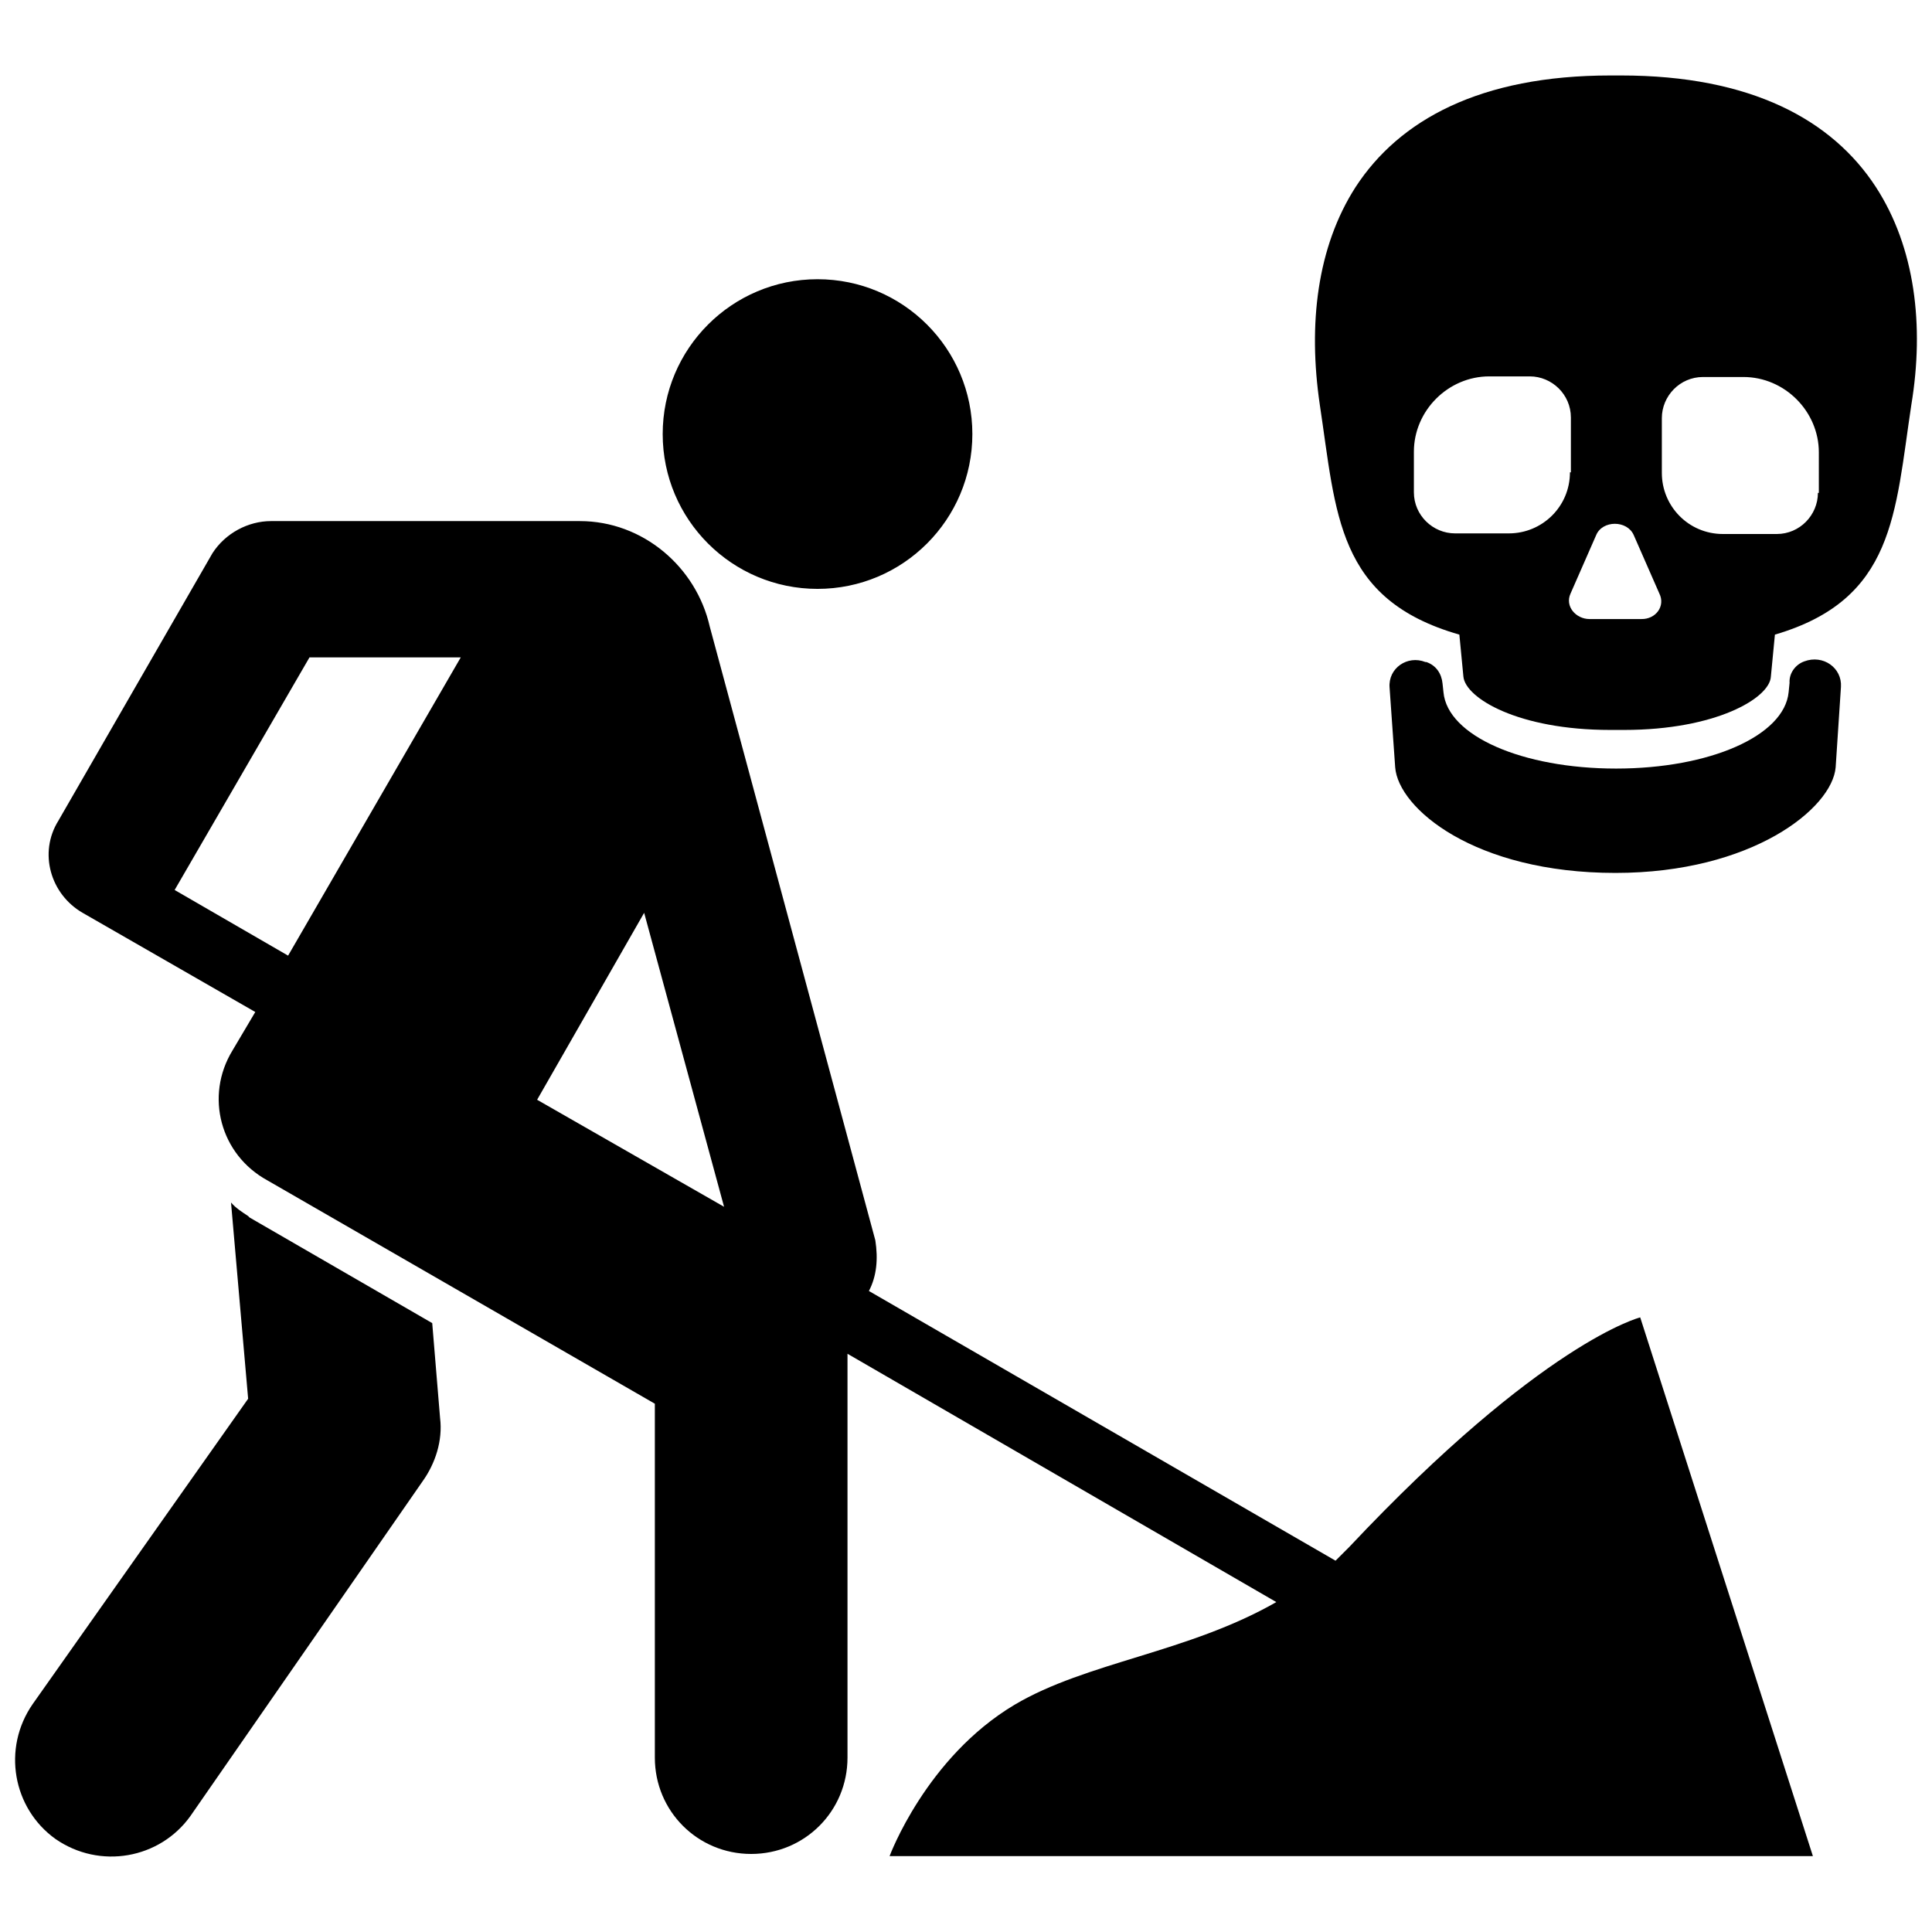
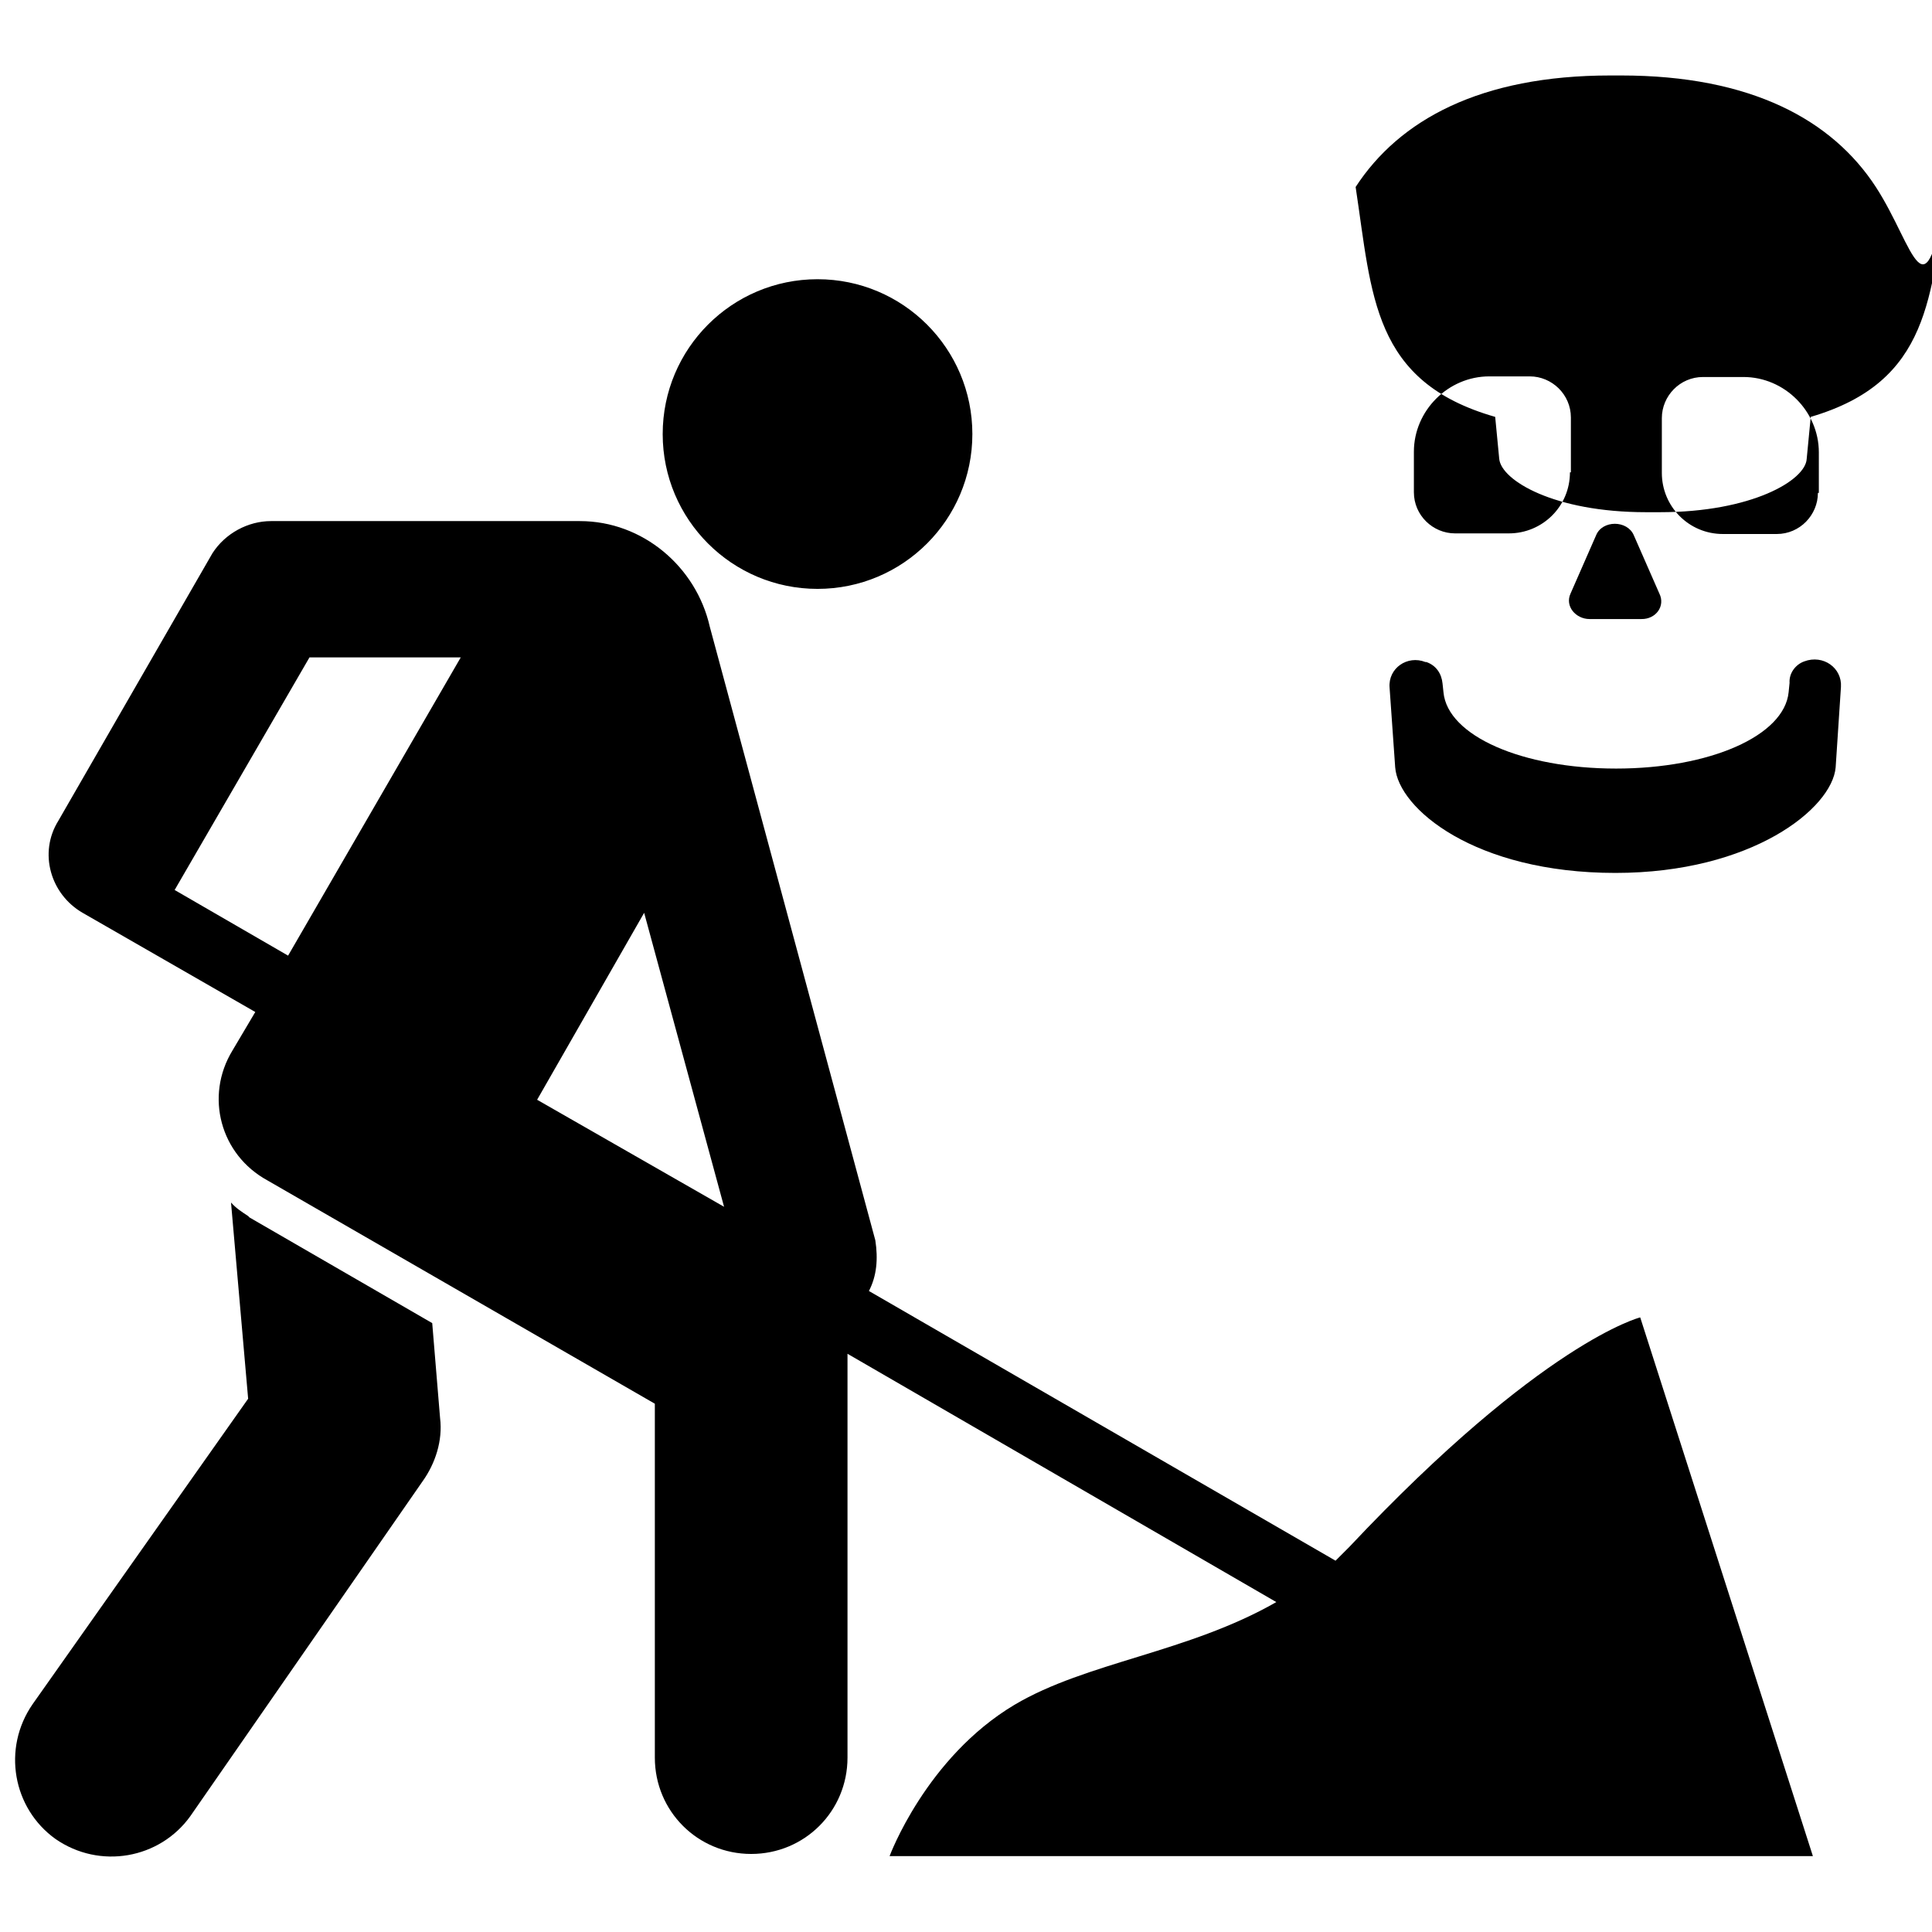
<svg xmlns="http://www.w3.org/2000/svg" fill="#000000" version="1.1" id="Layer_1" width="800px" height="800px" viewBox="0 0 256 240" enable-background="new 0 0 256 240" xml:space="preserve">
-   <path d="M108.327,28.998c11.331,0,20.516,9.185,20.516,20.516s-9.185,20.516-20.516,20.516S87.81,60.845,87.81,49.514  S96.996,28.998,108.327,28.998z M33.069,153.324l-0.189-0.189l0,0c-0.851-0.567-1.607-1.04-2.269-1.796l2.269,26L4.327,217.804  c-4.065,5.862-2.647,13.804,3.025,17.869c5.862,4.065,13.804,2.647,17.869-3.025l30.822-44.436c1.607-2.269,2.647-5.295,2.269-8.32  l-1.04-12.574L33.069,153.324z M117.876,237.942h122.341l-22.88-71.381c0,0-12.953,3.215-38.574,30.443  c-0.567,0.567-1.229,1.229-1.796,1.796l-61.832-35.738c1.04-1.985,1.229-4.255,0.851-6.713L94.05,75.041  c-1.796-7.942-8.887-13.993-17.207-13.993H35.905c-3.025,0-6.051,1.607-7.753,4.255L7.731,100.757  c-2.647,4.255-1.04,9.738,3.215,12.196l22.88,13.142l-3.025,5.105c-3.687,6.051-1.607,13.804,4.633,17.207L86.77,178v46.894  c0,7.091,5.673,12.764,12.764,12.764s12.764-5.673,12.764-12.764v-53.512l56.821,32.902c-11.724,6.713-25.149,7.942-34.698,13.614  C122.697,224.895,117.876,237.942,117.876,237.942z M38.174,118.626l-15.033-8.698l0,0l17.869-30.822h20.044L38.174,118.626z   M71.171,137.724l14.182-24.771l10.589,38.952L71.171,137.724z M248.559,16.777C242.781,7.902,232.049,2,214.795,2  c-0.33,0-1.115,0-1.403,0c-17.254,0-27.985,5.902-33.764,14.777c-5.118,7.966-6.315,18.203-4.747,28.852  c2.188,14.405,2.188,25.798,18.492,30.462l0.536,5.572c0.289,2.848,7.265,7.058,19.441,7.058c0.33,0,1.486,0,1.858,0  c12.135,0,19.276-4.21,19.441-7.058l0.536-5.572c15.891-4.664,15.891-16.015,18.079-30.462  C254.998,35.145,253.76,24.784,248.559,16.777z M199.936,62.676h-7.141c-2.931,0-5.448-2.394-5.448-5.448v-5.366  c0-5.448,4.54-9.989,9.989-9.989h5.366c2.931,0,5.448,2.394,5.448,5.448v7.265h-0.124C208.026,59.126,204.352,62.676,199.936,62.676  z M217.478,74.027h-6.852c-1.816,0-3.302-1.692-2.518-3.385l3.385-7.719c0.826-2.023,4.128-2.023,4.994,0l3.385,7.719  C220.698,72.293,219.418,74.068,217.478,74.027z M241.006,57.31h-0.124c0,2.931-2.394,5.448-5.448,5.448h-7.141  c-4.54,0-8.09-3.674-8.09-8.09v-7.265c0-2.931,2.394-5.448,5.448-5.448h5.366c5.448,0,9.989,4.54,9.989,9.989V57.31z M239.066,79.64  c-1.156,0.413-2.023,1.568-1.94,2.848l-0.124,1.238c-0.578,5.779-10.443,10.113-22.867,10.113c-12.424,0-22.33-4.334-22.867-10.113  l-0.124-1.156c-0.124-1.28-0.825-2.394-2.146-2.848c0,0,0,0-0.124,0c-2.394-0.949-4.953,0.826-4.747,3.385l0.743,10.567  c0.413,5.448,10.525,13.993,29.182,13.993c18.079,0,28.728-8.544,29.182-13.993l0.702-10.649  C244.101,80.507,241.583,78.691,239.066,79.64z" />
+   <path d="M108.327,28.998c11.331,0,20.516,9.185,20.516,20.516s-9.185,20.516-20.516,20.516S87.81,60.845,87.81,49.514  S96.996,28.998,108.327,28.998z M33.069,153.324l-0.189-0.189l0,0c-0.851-0.567-1.607-1.04-2.269-1.796l2.269,26L4.327,217.804  c-4.065,5.862-2.647,13.804,3.025,17.869c5.862,4.065,13.804,2.647,17.869-3.025l30.822-44.436c1.607-2.269,2.647-5.295,2.269-8.32  l-1.04-12.574L33.069,153.324z M117.876,237.942h122.341l-22.88-71.381c0,0-12.953,3.215-38.574,30.443  c-0.567,0.567-1.229,1.229-1.796,1.796l-61.832-35.738c1.04-1.985,1.229-4.255,0.851-6.713L94.05,75.041  c-1.796-7.942-8.887-13.993-17.207-13.993H35.905c-3.025,0-6.051,1.607-7.753,4.255L7.731,100.757  c-2.647,4.255-1.04,9.738,3.215,12.196l22.88,13.142l-3.025,5.105c-3.687,6.051-1.607,13.804,4.633,17.207L86.77,178v46.894  c0,7.091,5.673,12.764,12.764,12.764s12.764-5.673,12.764-12.764v-53.512l56.821,32.902c-11.724,6.713-25.149,7.942-34.698,13.614  C122.697,224.895,117.876,237.942,117.876,237.942z M38.174,118.626l-15.033-8.698l0,0l17.869-30.822h20.044L38.174,118.626z   M71.171,137.724l14.182-24.771l10.589,38.952L71.171,137.724z M248.559,16.777C242.781,7.902,232.049,2,214.795,2  c-0.33,0-1.115,0-1.403,0c-17.254,0-27.985,5.902-33.764,14.777c2.188,14.405,2.188,25.798,18.492,30.462l0.536,5.572c0.289,2.848,7.265,7.058,19.441,7.058c0.33,0,1.486,0,1.858,0  c12.135,0,19.276-4.21,19.441-7.058l0.536-5.572c15.891-4.664,15.891-16.015,18.079-30.462  C254.998,35.145,253.76,24.784,248.559,16.777z M199.936,62.676h-7.141c-2.931,0-5.448-2.394-5.448-5.448v-5.366  c0-5.448,4.54-9.989,9.989-9.989h5.366c2.931,0,5.448,2.394,5.448,5.448v7.265h-0.124C208.026,59.126,204.352,62.676,199.936,62.676  z M217.478,74.027h-6.852c-1.816,0-3.302-1.692-2.518-3.385l3.385-7.719c0.826-2.023,4.128-2.023,4.994,0l3.385,7.719  C220.698,72.293,219.418,74.068,217.478,74.027z M241.006,57.31h-0.124c0,2.931-2.394,5.448-5.448,5.448h-7.141  c-4.54,0-8.09-3.674-8.09-8.09v-7.265c0-2.931,2.394-5.448,5.448-5.448h5.366c5.448,0,9.989,4.54,9.989,9.989V57.31z M239.066,79.64  c-1.156,0.413-2.023,1.568-1.94,2.848l-0.124,1.238c-0.578,5.779-10.443,10.113-22.867,10.113c-12.424,0-22.33-4.334-22.867-10.113  l-0.124-1.156c-0.124-1.28-0.825-2.394-2.146-2.848c0,0,0,0-0.124,0c-2.394-0.949-4.953,0.826-4.747,3.385l0.743,10.567  c0.413,5.448,10.525,13.993,29.182,13.993c18.079,0,28.728-8.544,29.182-13.993l0.702-10.649  C244.101,80.507,241.583,78.691,239.066,79.64z" />
</svg>